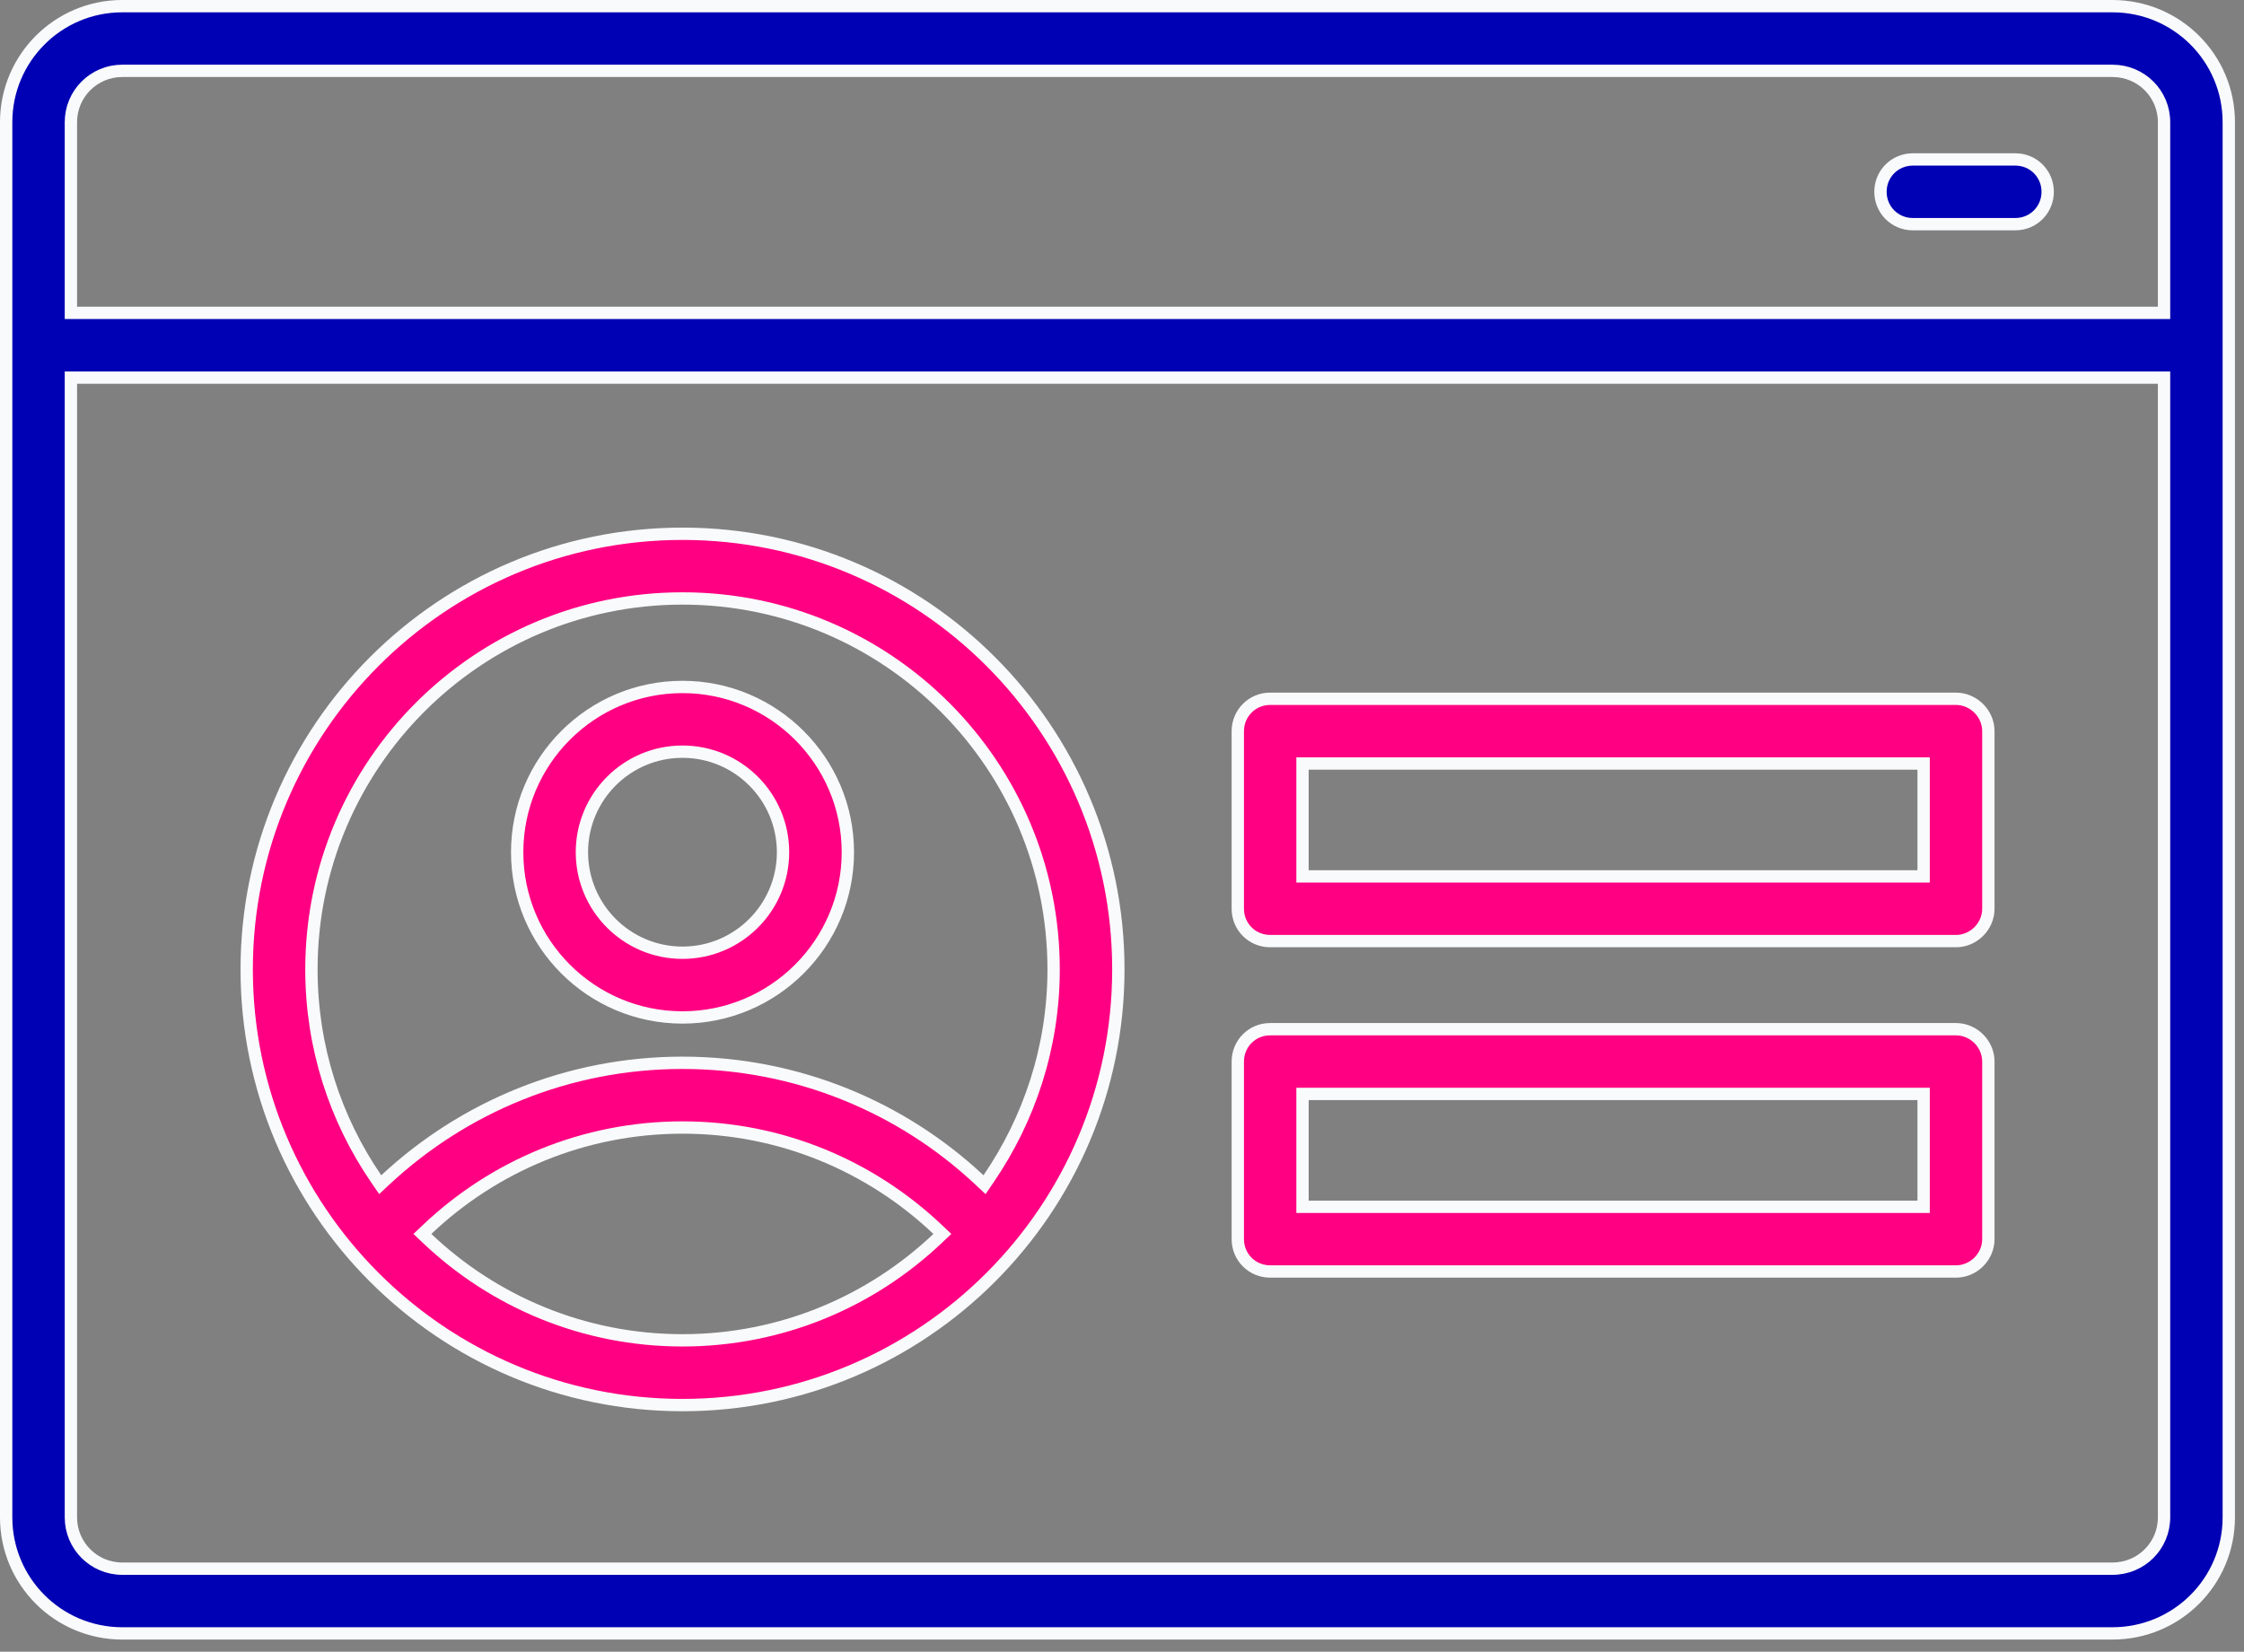
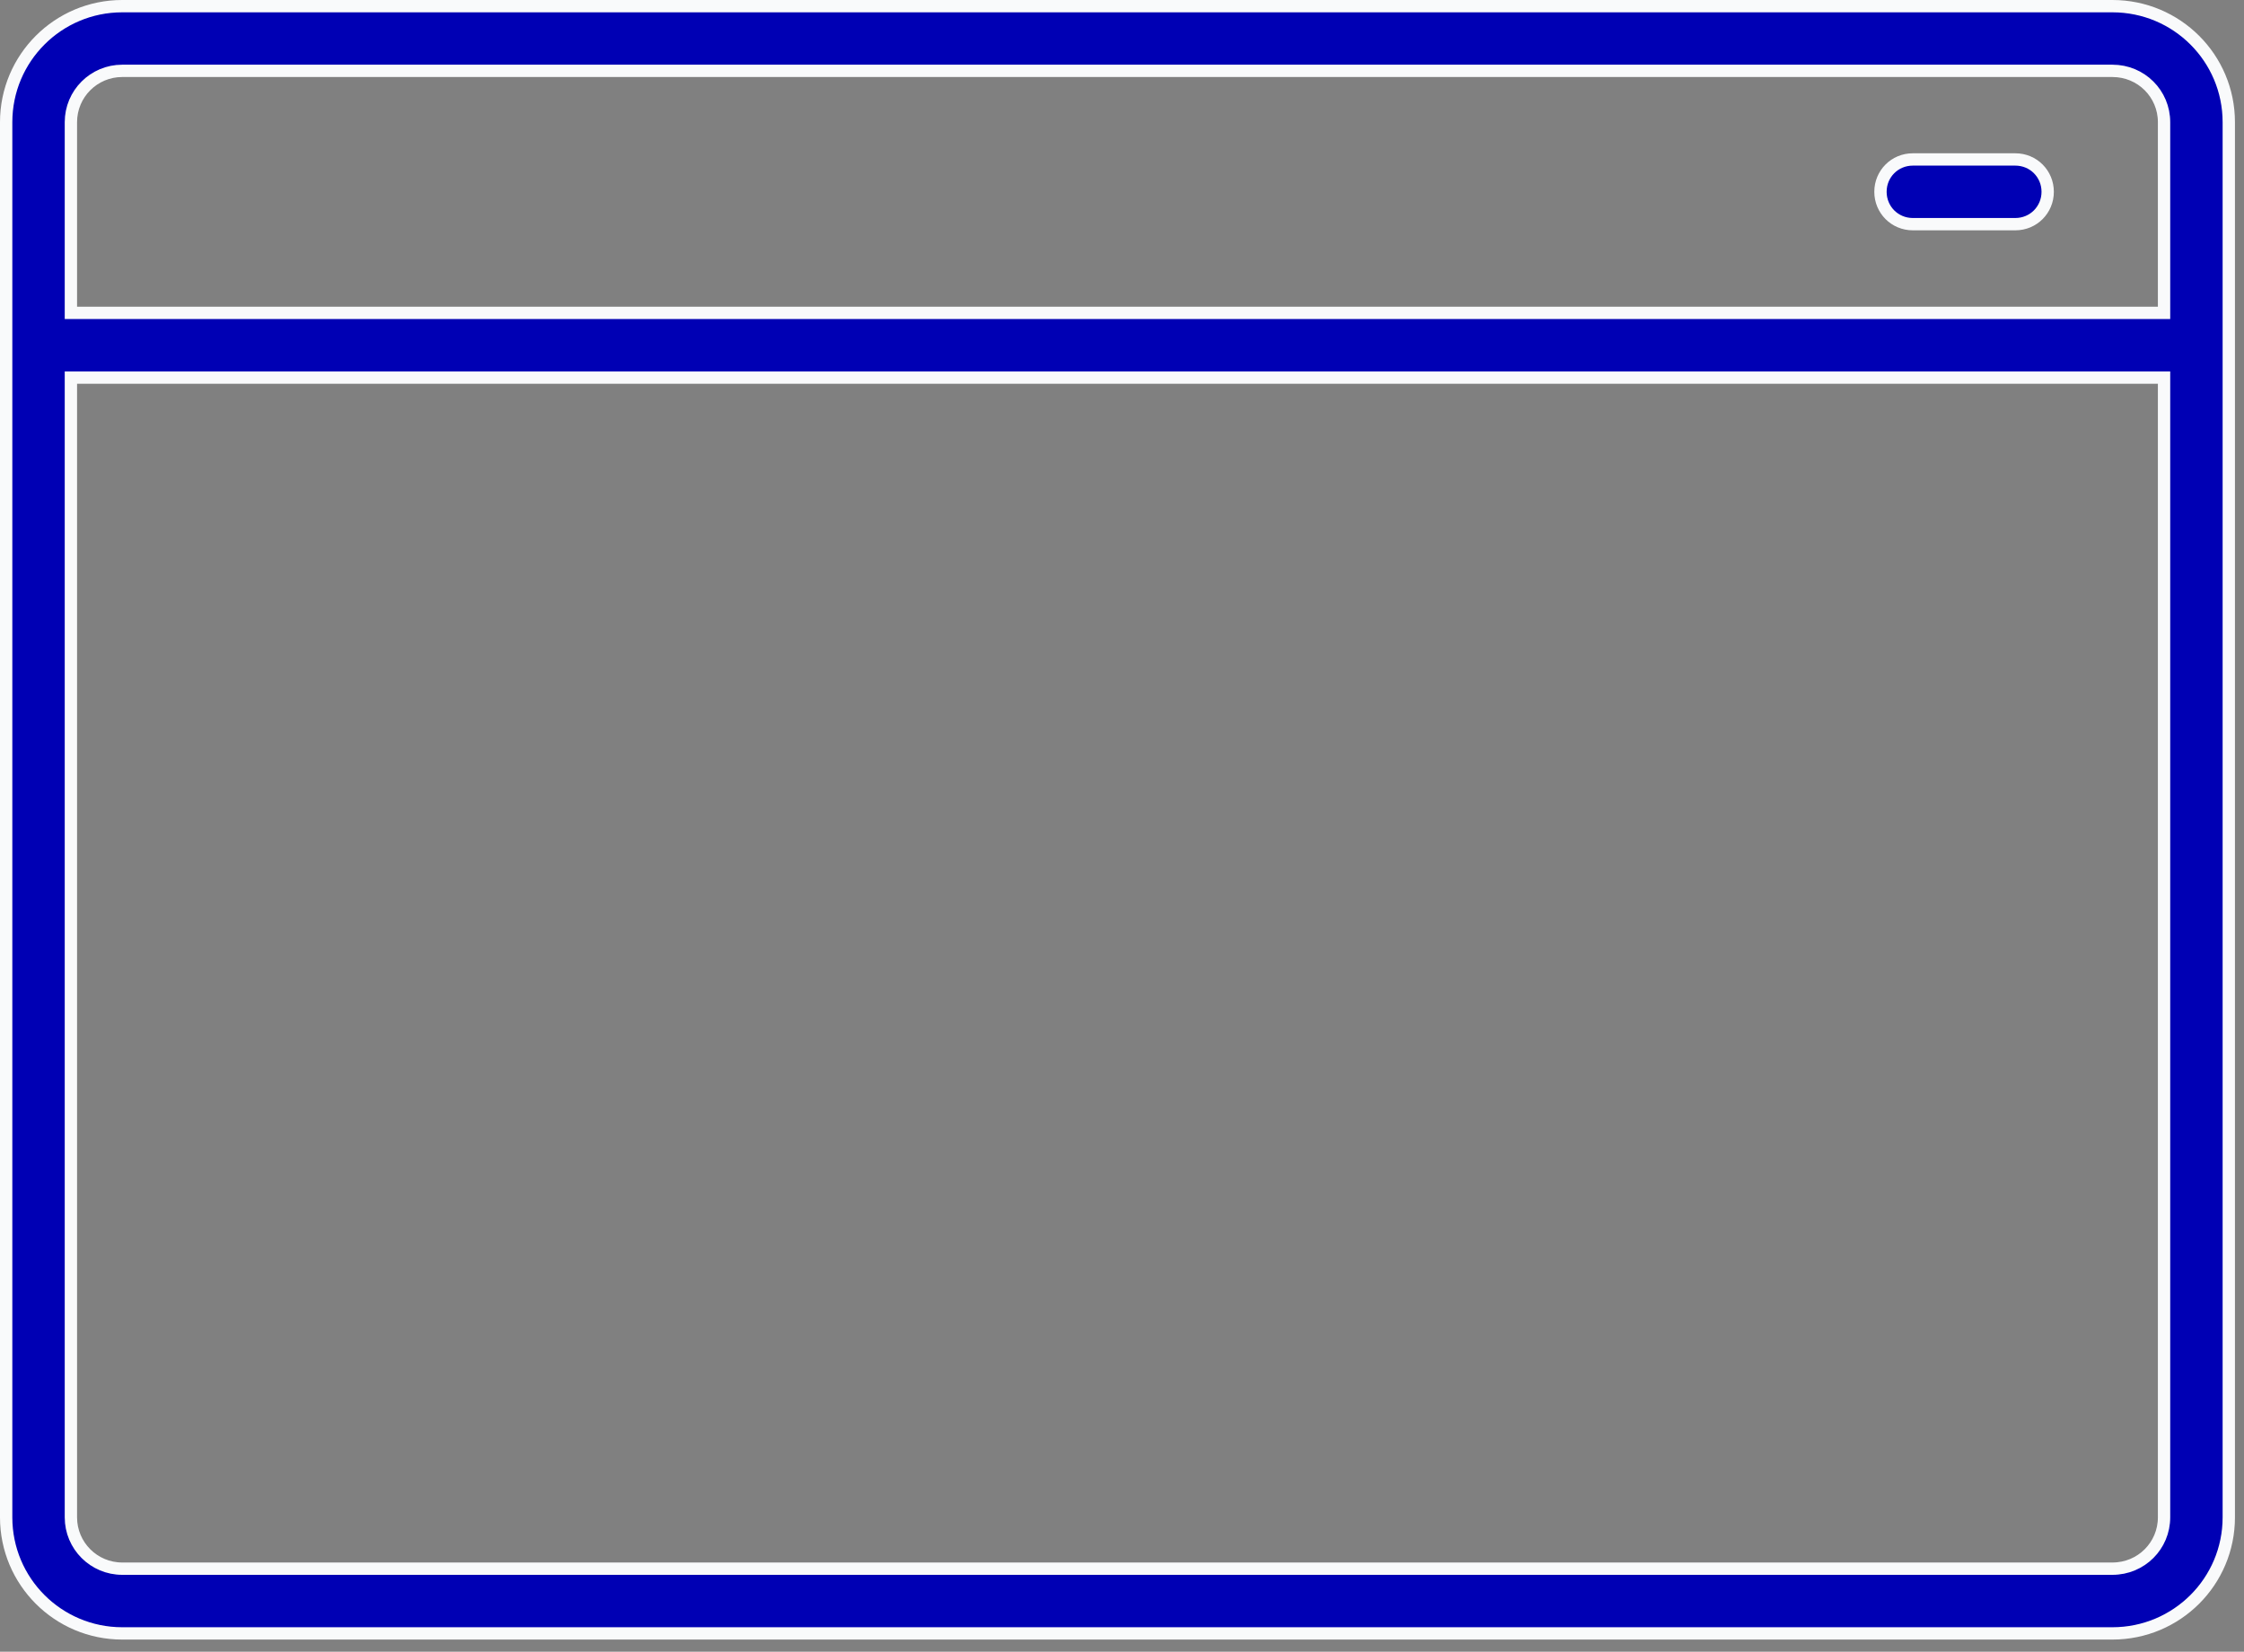
<svg xmlns="http://www.w3.org/2000/svg" fill="none" viewBox="0 0 91 67" height="67" width="91">
  <rect x="0" y="0" width="91" height="67" fill="#808080" stroke="none" />
  <g id="Group 120063">
    <path stroke-width="0.5" stroke="#F9FAFB" fill="#0000B4" d="M87.758 15.566V15.316H87.508H3.125H2.875V15.566V61.55C2.875 62.7 3.807 63.632 4.957 63.632H85.664C86.833 63.632 87.758 62.7 87.758 61.55V15.566ZM87.508 12.691H87.758L87.758 12.441L87.758 4.956C87.758 3.806 86.833 2.874 85.664 2.874H4.957C3.807 2.874 2.875 3.806 2.875 4.956V12.441V12.691H3.125H87.508ZM0.25 61.551V4.957C0.25 2.357 2.357 0.25 4.957 0.25H85.664C88.276 0.25 90.383 2.357 90.383 4.957V61.551C90.383 64.151 88.276 66.258 85.664 66.258H4.957C2.357 66.258 0.25 64.151 0.25 61.551ZM81.727 9.093H77.57C76.835 9.093 76.258 8.507 76.258 7.78C76.258 7.054 76.835 6.468 77.57 6.468H81.727C82.462 6.468 83.039 7.054 83.039 7.78C83.039 8.507 82.462 9.093 81.727 9.093Z" id="Vector" />
-     <path stroke-width="0.5" stroke="#F9FAFB" fill="#FF0082" d="M38.024 50.235L38.215 50.054L38.024 49.873C35.323 47.311 31.684 45.737 27.676 45.737C23.664 45.737 20.017 47.311 17.32 49.873L17.129 50.054L17.32 50.235C20.017 52.797 23.664 54.37 27.676 54.37C31.684 54.37 35.323 52.797 38.024 50.235ZM78.008 44.624V44.374H77.758H53.07H52.82V44.624V48.702V48.952H53.07H77.758H78.008V48.702V44.624ZM39.712 47.857L39.925 48.057L40.089 47.816C41.741 45.398 42.727 42.474 42.727 39.323C42.727 31.021 35.99 24.276 27.676 24.276C19.37 24.276 12.629 31.021 12.629 39.323C12.629 42.473 13.598 45.397 15.254 47.816L15.419 48.056L15.631 47.858C18.79 44.915 23.023 43.112 27.676 43.112C32.325 43.112 36.569 44.915 39.712 47.857ZM78.008 31.221V30.971H77.758H53.07H52.82V31.221V35.3V35.55H53.07H77.758H78.008V35.3V31.221ZM10.004 39.324C10.004 29.571 17.923 21.652 27.676 21.652C37.433 21.652 45.352 29.571 45.352 39.324C45.352 49.077 37.432 56.996 27.676 56.996C17.923 56.996 10.004 49.076 10.004 39.324ZM79.32 41.749C80.028 41.749 80.633 42.339 80.633 43.062V50.265C80.633 50.988 80.028 51.577 79.32 51.577H51.508C50.773 51.577 50.196 50.991 50.196 50.265V43.062C50.196 42.335 50.773 41.749 51.508 41.749H79.32ZM20.973 34.569C20.973 30.871 23.974 27.866 27.676 27.866C31.374 27.866 34.383 30.871 34.383 34.569C34.383 38.27 31.374 41.272 27.676 41.272C23.974 41.272 20.973 38.271 20.973 34.569ZM79.32 28.346C80.028 28.346 80.633 28.939 80.633 29.659V36.862C80.633 37.585 80.028 38.175 79.32 38.175H51.508C50.773 38.175 50.196 37.589 50.196 36.862V29.659C50.196 28.936 50.773 28.346 51.508 28.346H79.32ZM31.754 34.569C31.754 32.318 29.927 30.491 27.676 30.491C25.424 30.491 23.598 32.318 23.598 34.569C23.598 36.82 25.424 38.647 27.676 38.647C29.927 38.647 31.754 36.82 31.754 34.569Z" id="Vector_2" />
  </g>
</svg>